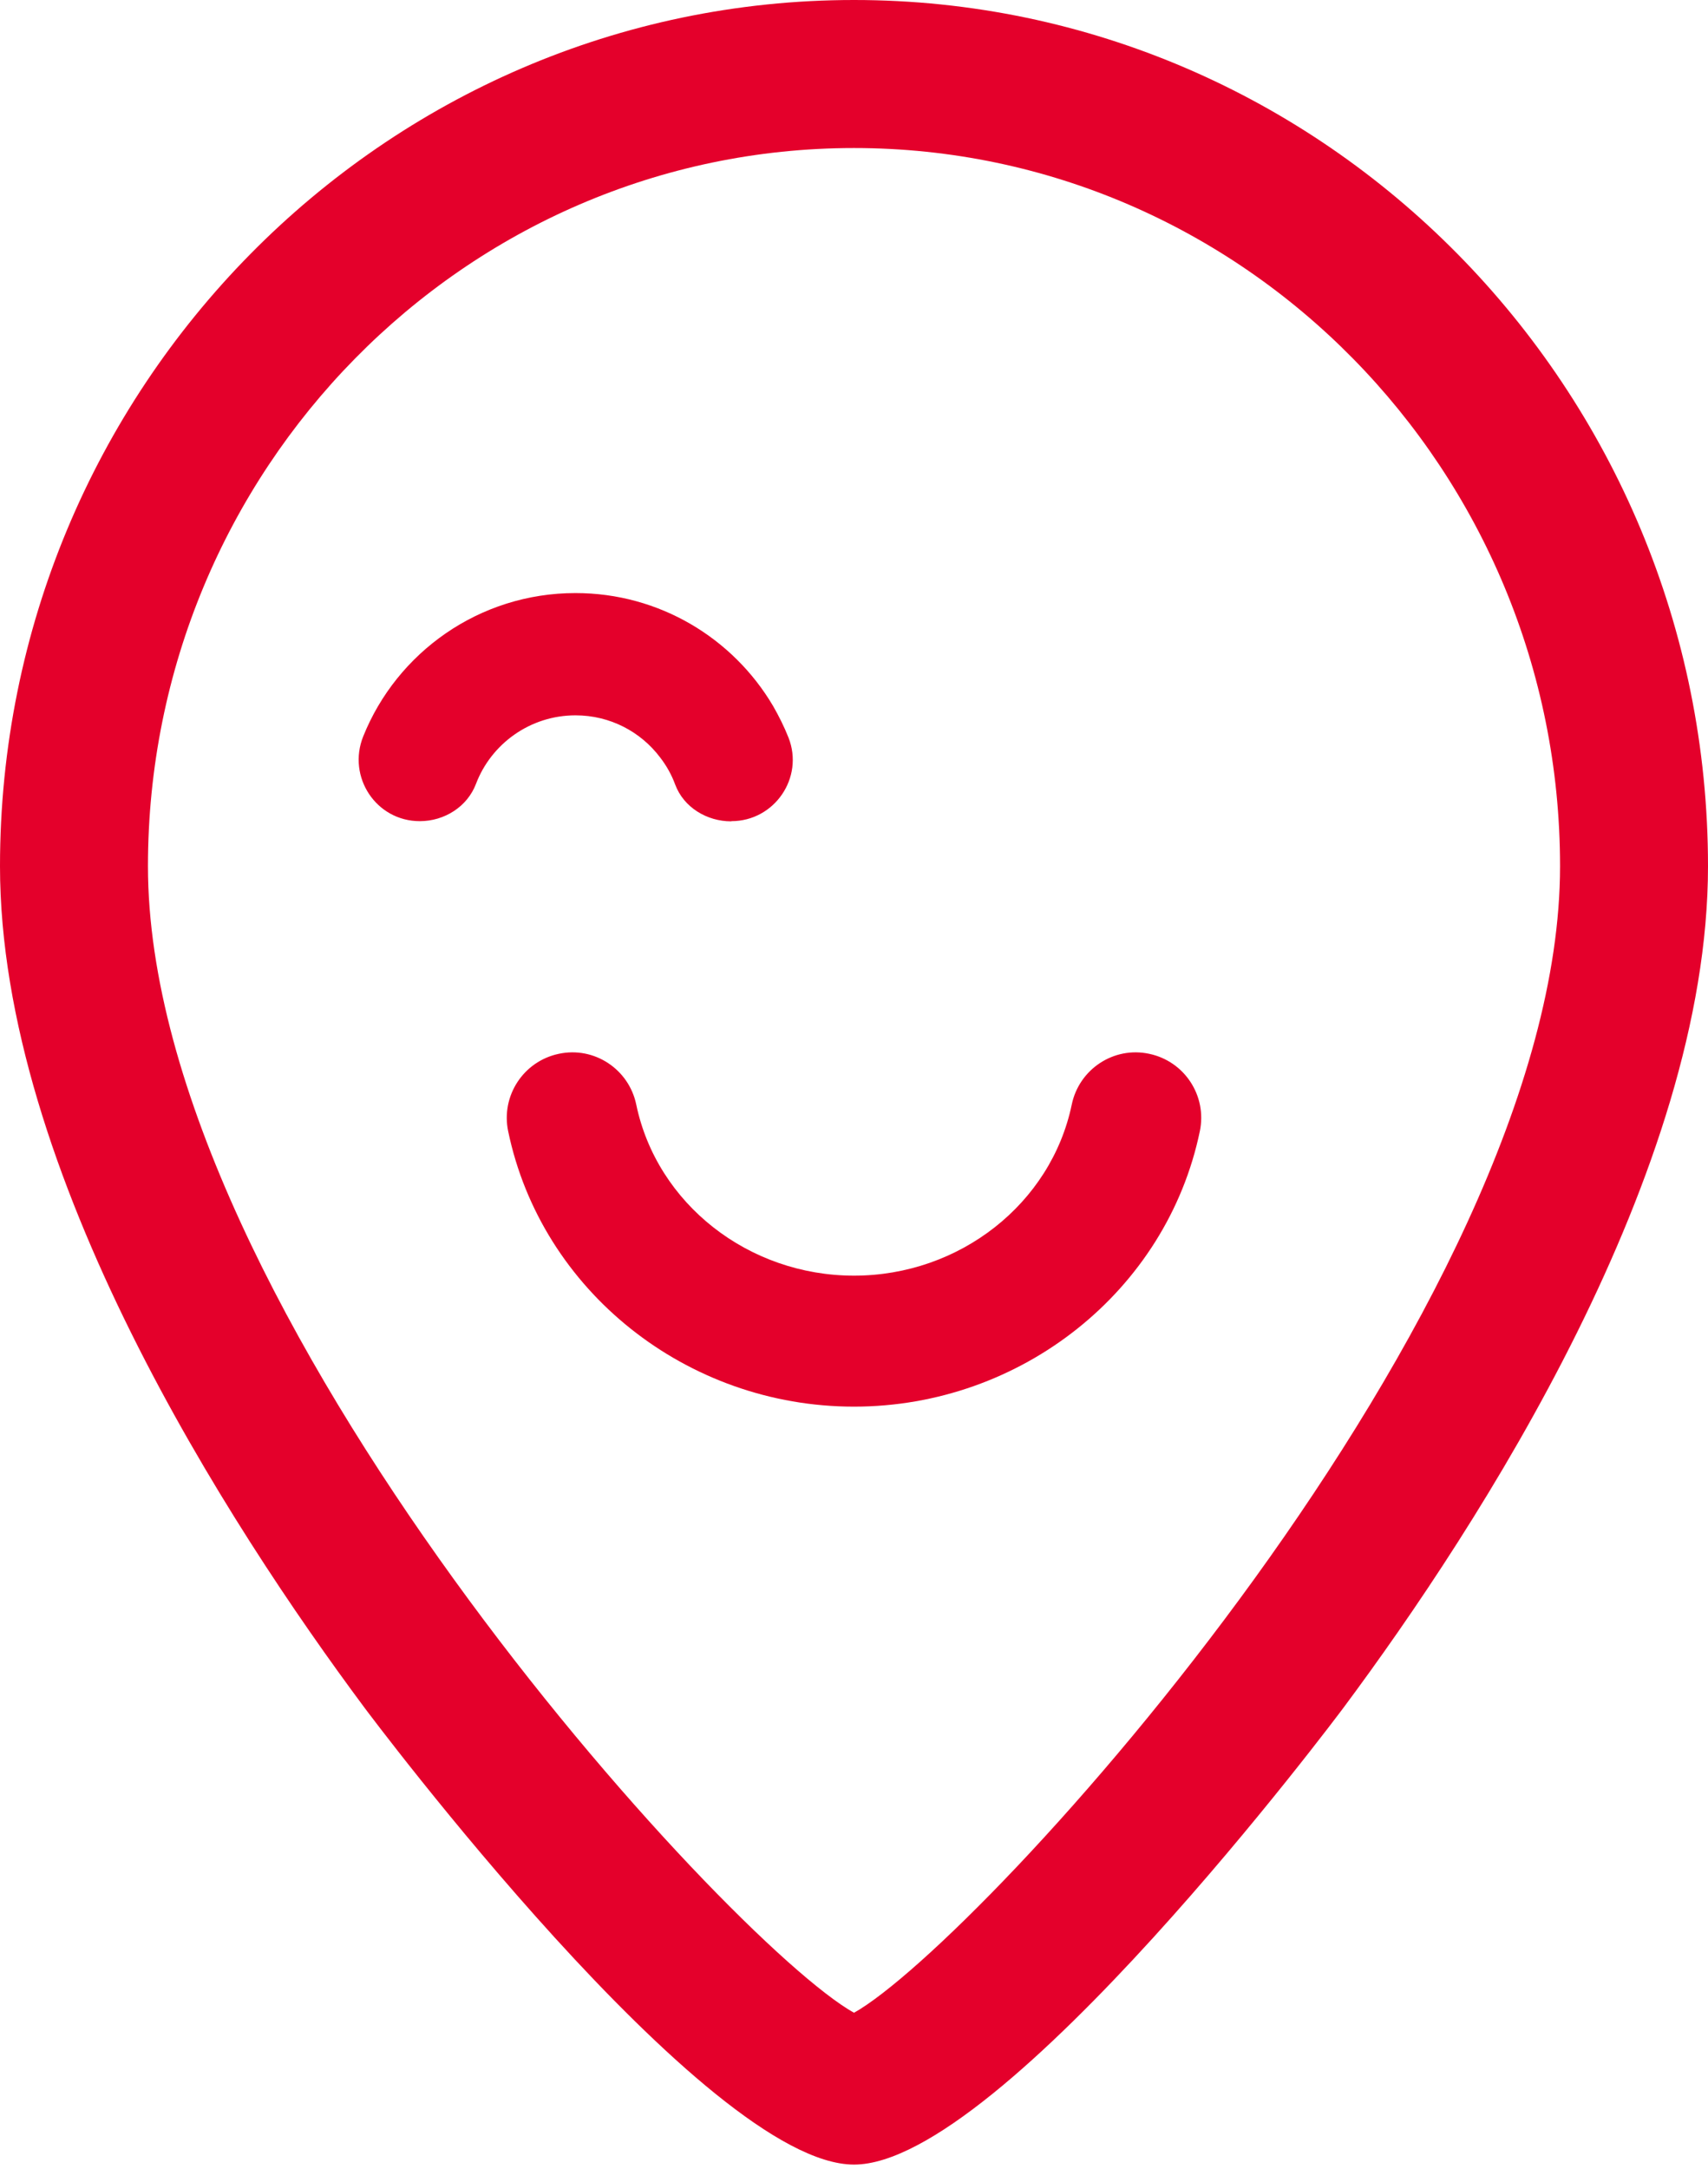
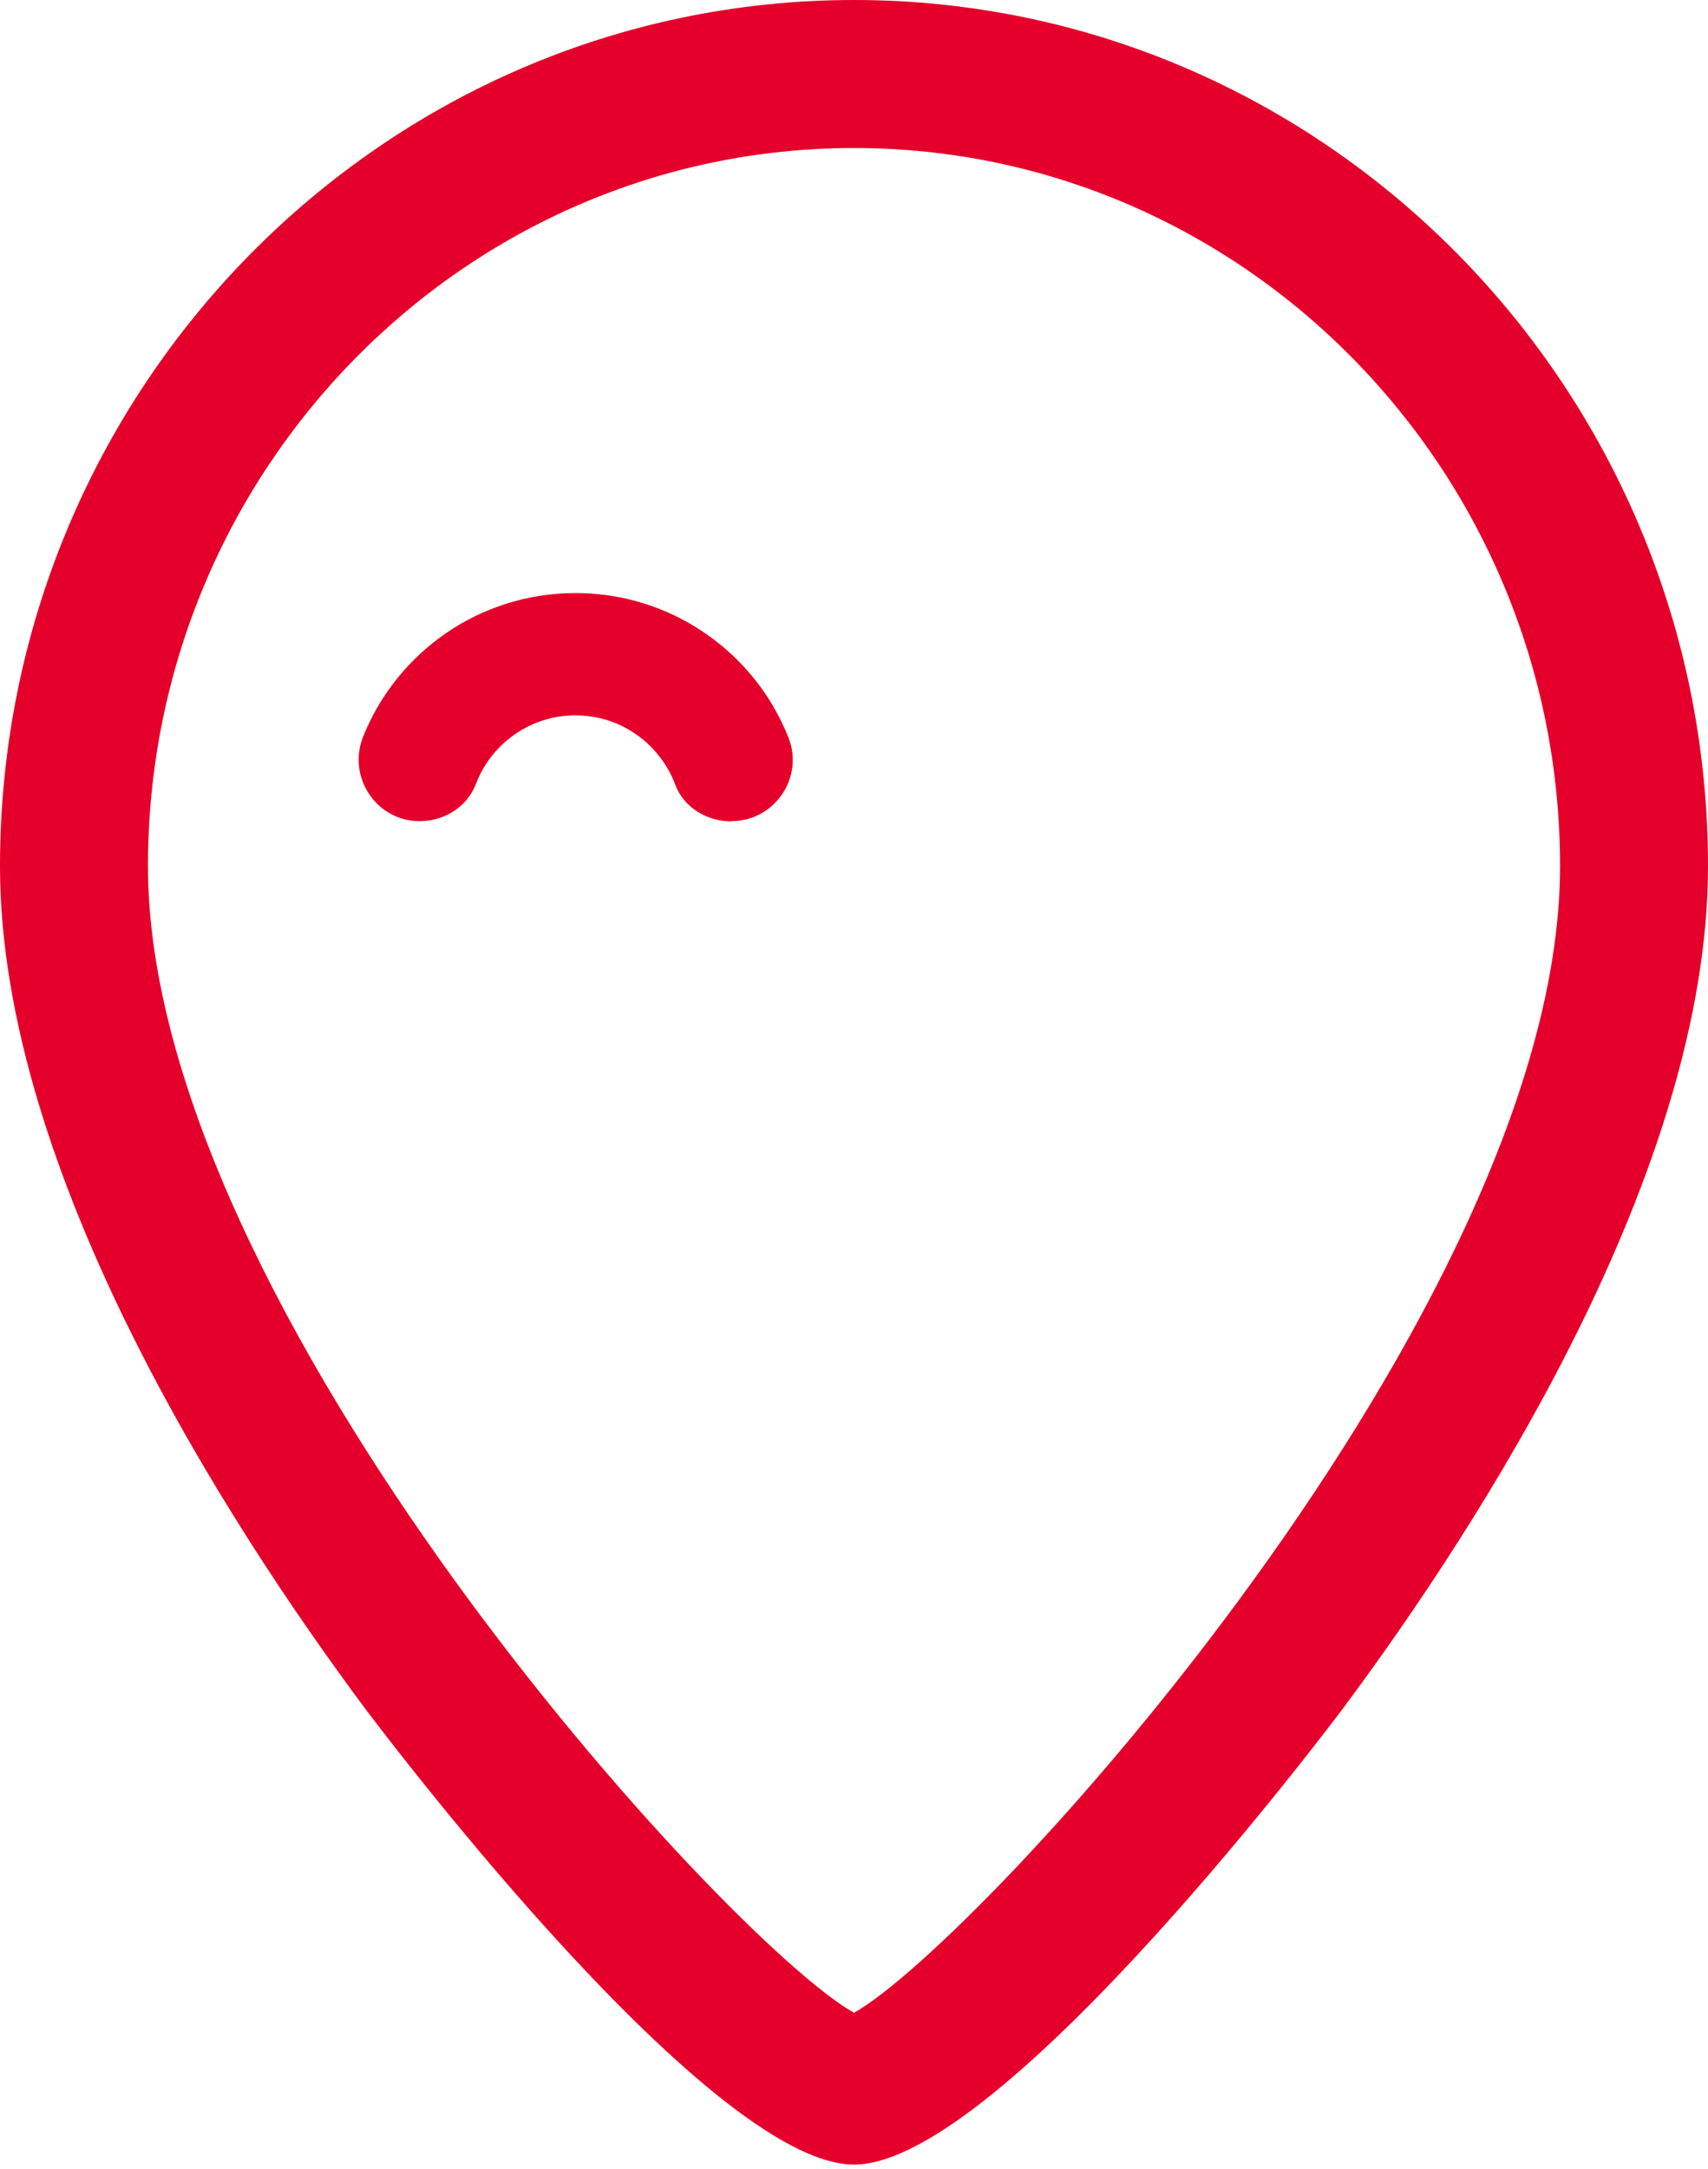
<svg xmlns="http://www.w3.org/2000/svg" width="156" height="198" viewBox="0 0 156 198" fill="none">
  <path d="M66.784 74.976C64.555 74.976 62.447 73.697 61.67 71.624C61.341 70.725 60.875 69.896 60.287 69.135C58.525 66.803 55.725 65.299 52.563 65.299C48.416 65.299 44.857 67.909 43.474 71.555C42.679 73.645 40.589 74.959 38.342 74.959C34.351 74.959 31.689 70.915 33.176 67.217C36.251 59.562 43.768 54.137 52.563 54.137C60.235 54.137 66.957 58.267 70.603 64.435C71.139 65.368 71.623 66.336 72.02 67.338C73.454 70.984 70.741 74.959 66.802 74.959L66.784 74.976Z" fill="#E4002B" />
  <path d="M78 197.592C64.47 197.592 33.609 156.311 33.298 155.896C20.856 139.187 0 106.978 0 79.071C0 35.475 34.991 0 78 0C121.009 0 156 35.475 156 79.071C156 106.978 135.144 139.187 122.702 155.896C122.391 156.311 91.53 197.592 78 197.592ZM78 13.513C42.439 13.513 13.513 42.922 13.513 79.071C13.513 119.471 66.457 177.271 78 183.734C89.525 177.271 142.487 119.471 142.487 79.071C142.487 42.922 113.561 13.513 78 13.513Z" fill="#E4002B" />
-   <path d="M78 128.404C62.725 128.404 49.437 117.829 46.413 103.263C45.739 100.031 47.813 96.869 51.044 96.195C54.275 95.504 57.437 97.595 58.111 100.826C59.995 109.881 68.358 116.447 78 116.447C87.642 116.447 96.005 109.881 97.889 100.826C98.563 97.595 101.725 95.504 104.956 96.195C108.187 96.869 110.261 100.031 109.587 103.263C106.563 117.829 93.275 128.404 78 128.404Z" fill="#E4002B" />
</svg>